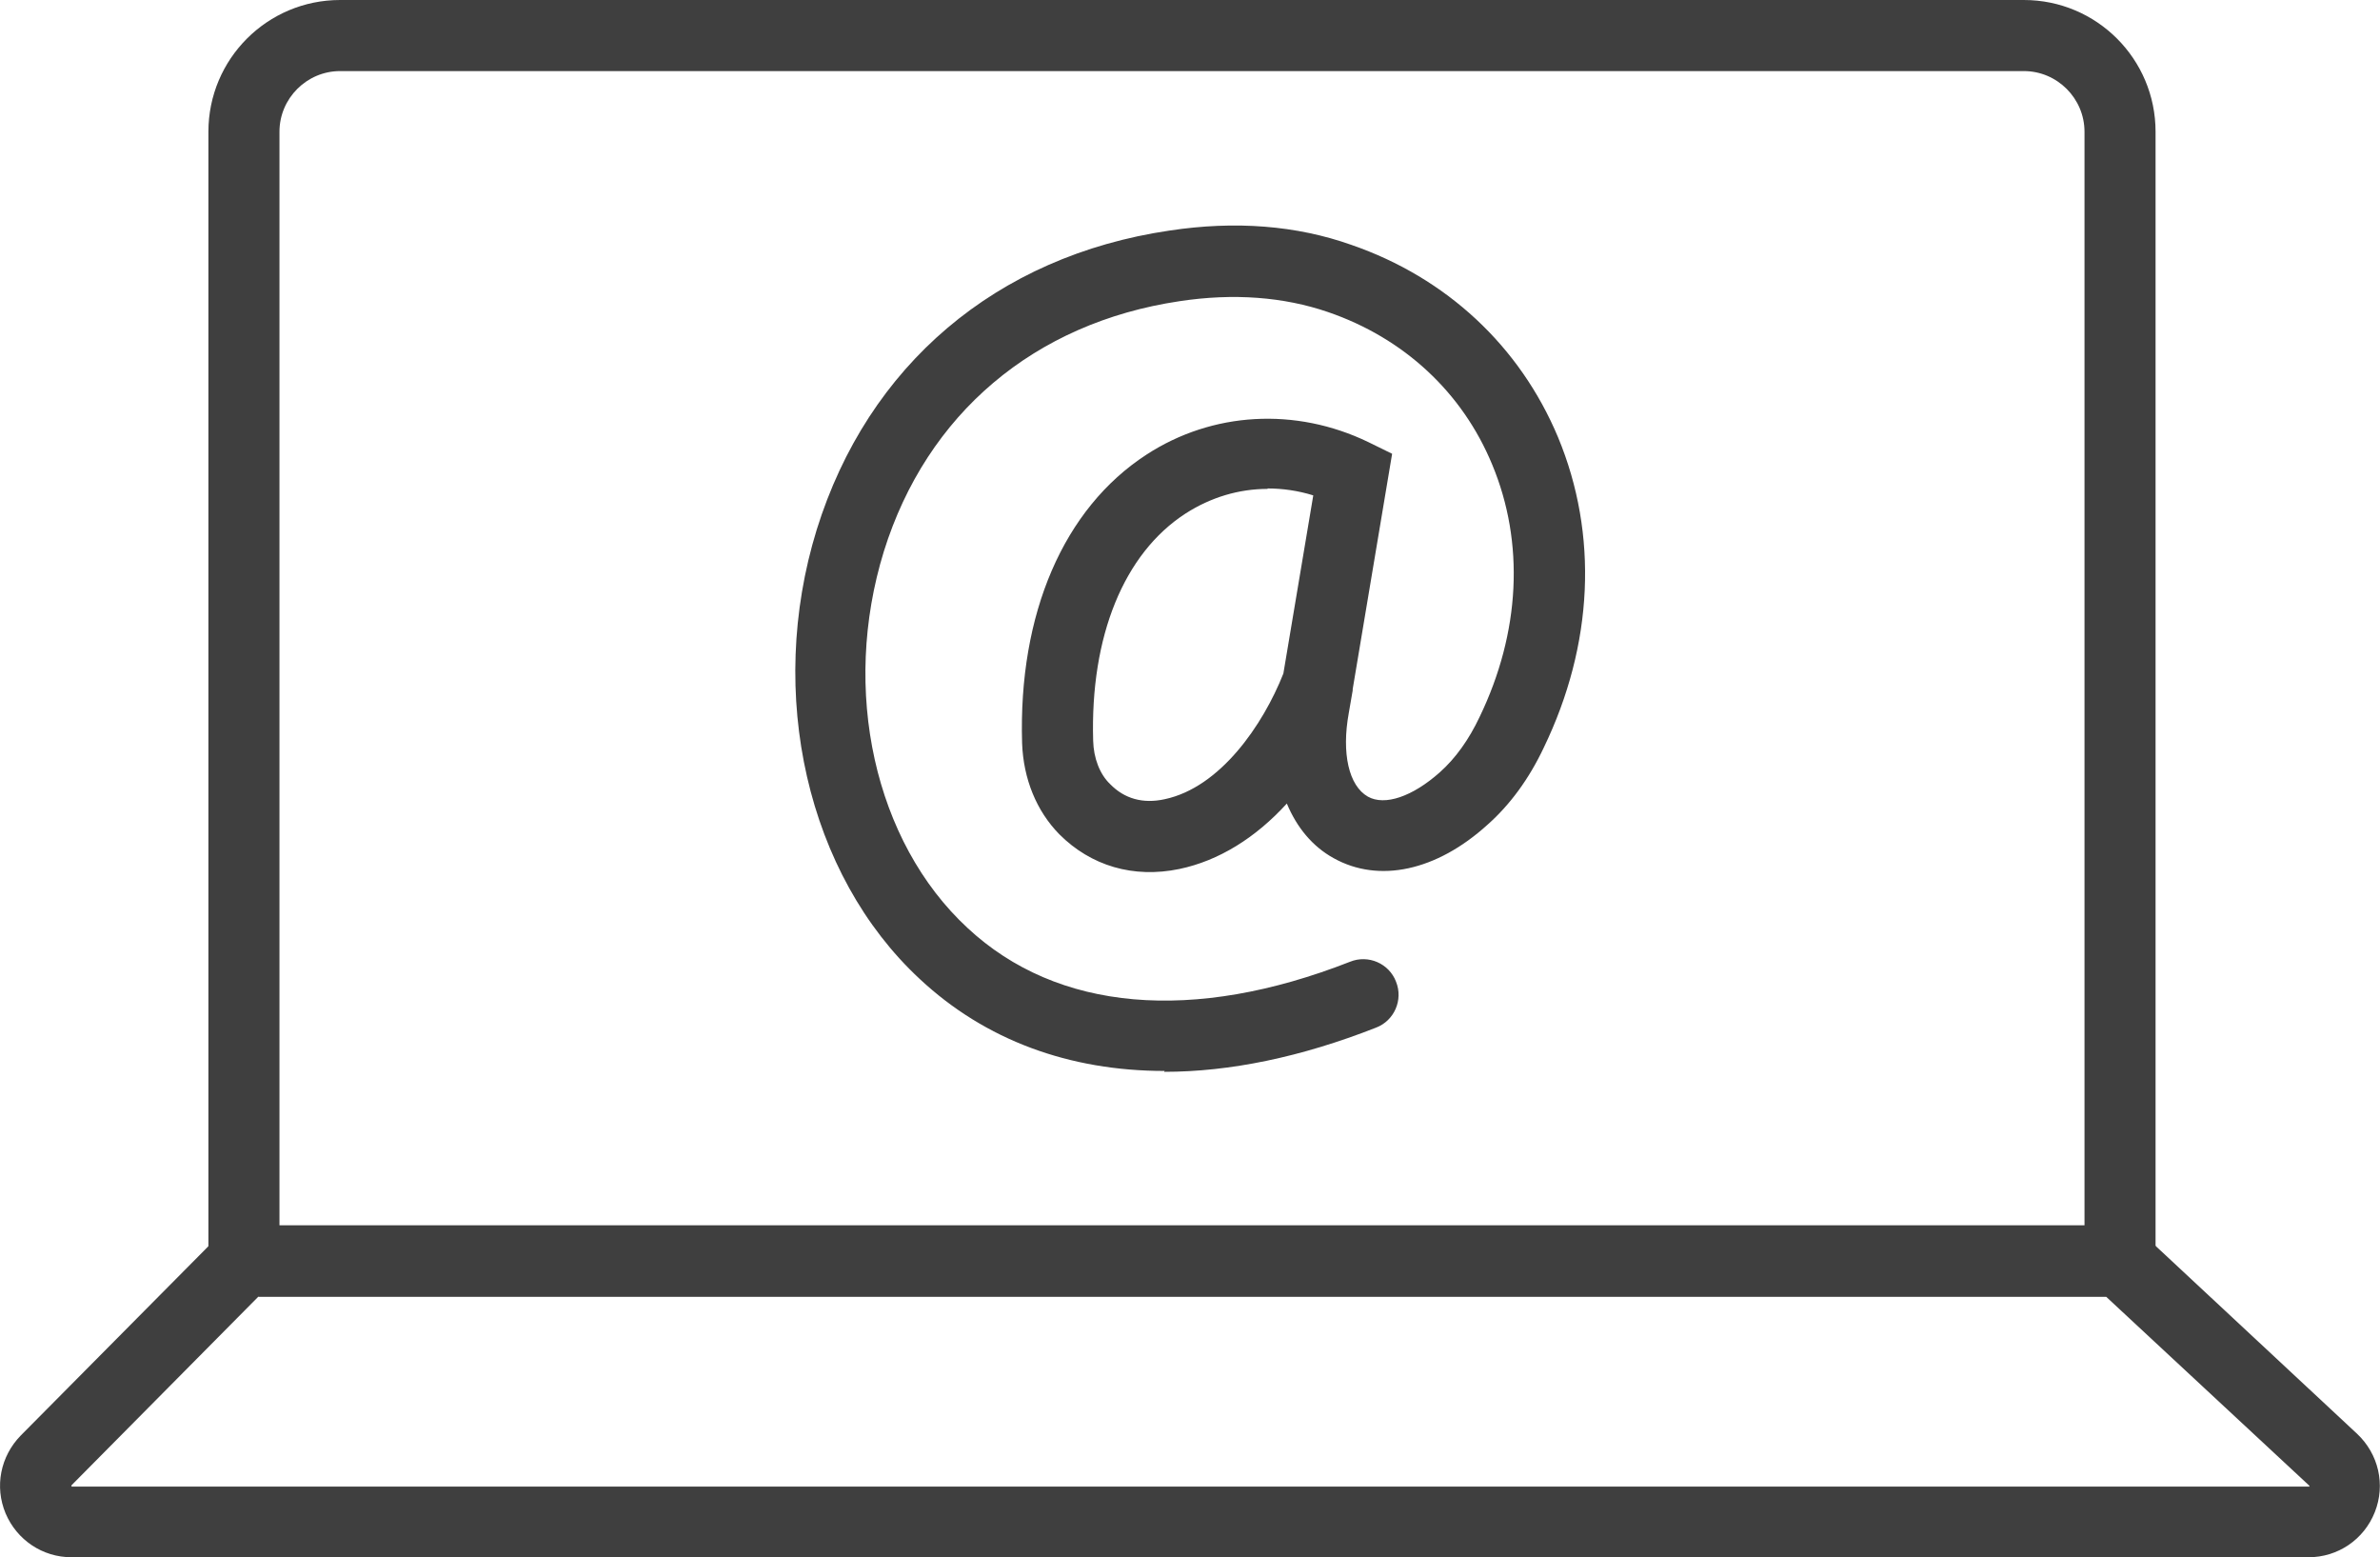
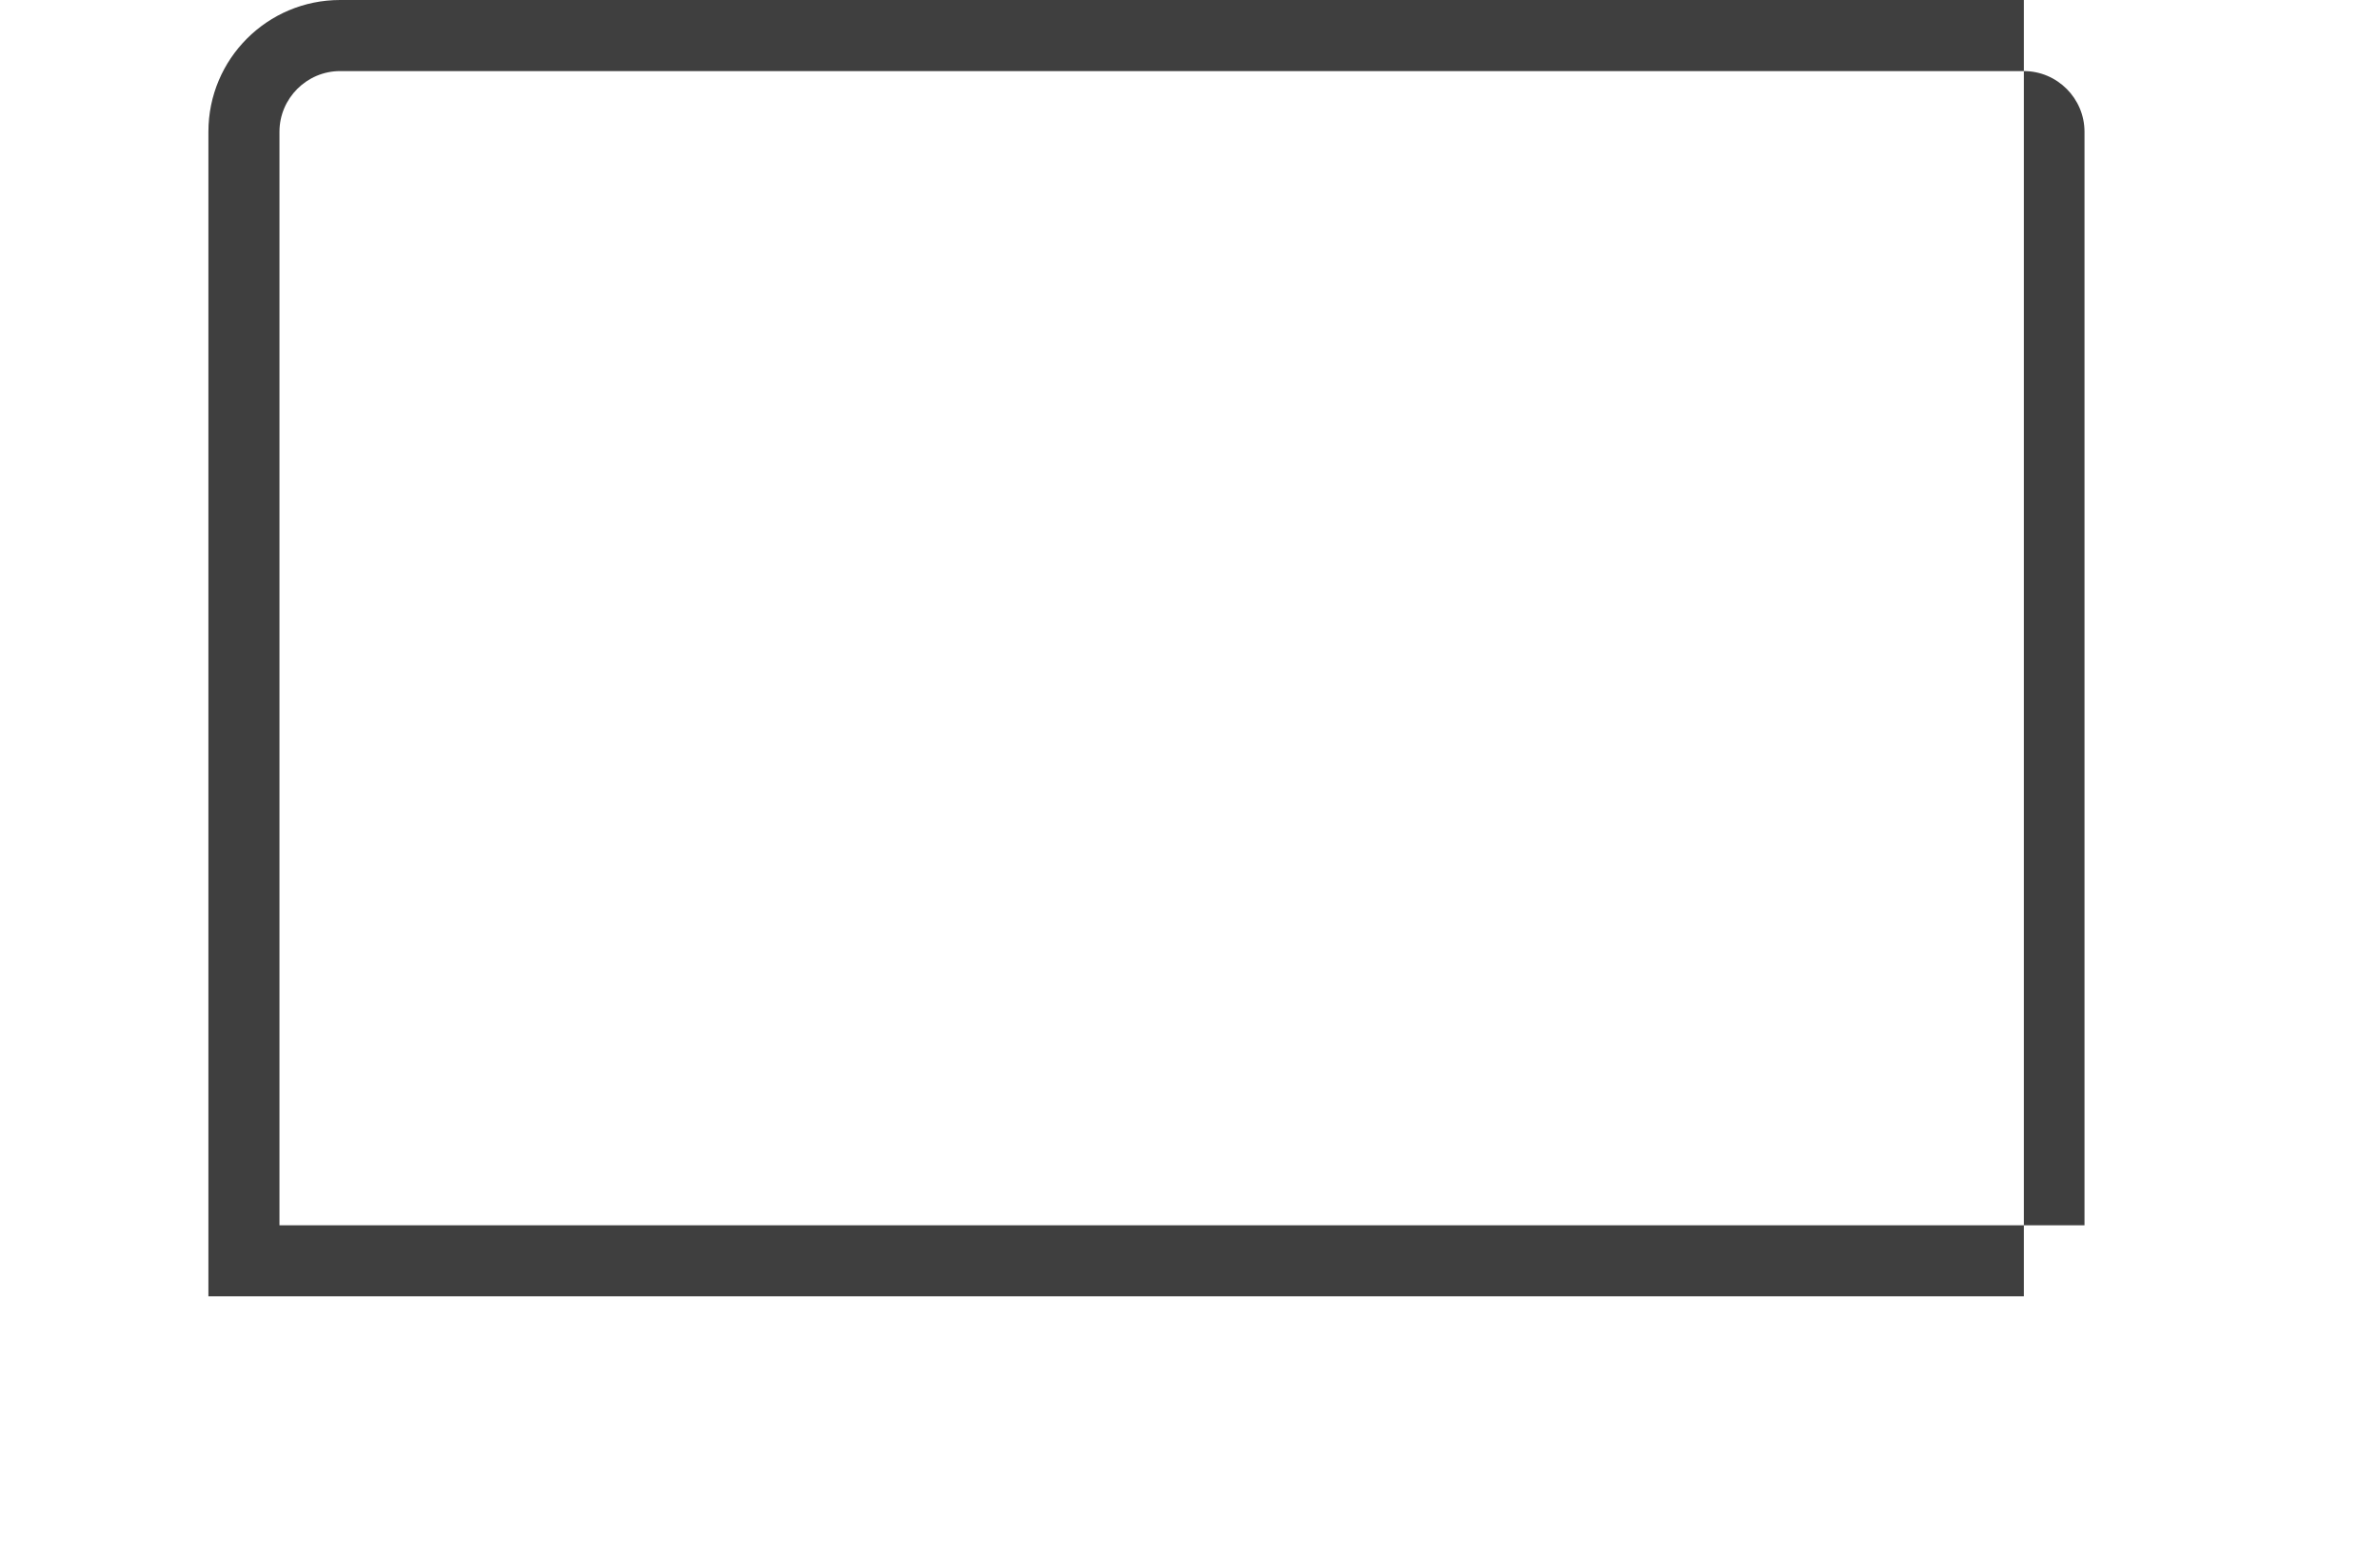
<svg xmlns="http://www.w3.org/2000/svg" id="User" viewBox="0 0 54.93 35.93">
  <defs>
    <style>.cls-1{fill:#3f3f3f;}</style>
  </defs>
  <g>
-     <path class="cls-1" d="M49.75,29.91H4.81V3.04c0-1.68,1.36-3.04,3.04-3.04H46.71c1.68,0,3.04,1.36,3.04,3.04V29.91Zm-43.31-1.64H48.11V3.04c0-.77-.63-1.4-1.4-1.4H7.85c-.77,0-1.4,.63-1.4,1.4V28.27Z" />
-     <path class="cls-1" d="M53.29,35.93H1.65c-.67,0-1.26-.4-1.52-1.01-.26-.62-.12-1.32,.35-1.8l4.8-4.84H49.25l5.15,4.8c.5,.47,.66,1.18,.41,1.81-.25,.63-.85,1.04-1.53,1.04ZM5.97,29.91l-4.32,4.36s0,.02,0,.03H53.3s0-.02,0-.02l-4.69-4.36H5.97Z" />
+     <path class="cls-1" d="M49.75,29.91H4.81V3.04c0-1.68,1.36-3.04,3.04-3.04H46.71V29.91Zm-43.31-1.64H48.11V3.04c0-.77-.63-1.4-1.4-1.4H7.85c-.77,0-1.4,.63-1.4,1.4V28.27Z" />
  </g>
-   <path class="cls-1" d="M26.88,24.71c-2.2,0-4.14-.71-5.65-2.12-2.6-2.41-3.55-6.58-2.38-10.37,1.18-3.79,4.14-6.31,8.14-6.9,1.52-.23,2.93-.12,4.2,.33,2.2,.76,3.89,2.34,4.77,4.44,.93,2.24,.82,4.78-.33,7.16-.34,.72-.78,1.32-1.3,1.78-1.18,1.07-2.51,1.35-3.55,.77-.49-.27-.85-.71-1.08-1.26-.72,.79-1.57,1.32-2.48,1.51-1.06,.22-2.04-.07-2.77-.8-.53-.54-.83-1.28-.86-2.1-.09-2.99,.96-5.42,2.87-6.66,1.52-.99,3.44-1.1,5.12-.29l.55,.27-.91,5.43v.03l-.09,.52c-.17,.93,0,1.68,.44,1.93,.39,.22,1.03,0,1.66-.56,.36-.32,.67-.75,.92-1.28,.94-1.95,1.04-4.02,.29-5.82-.69-1.67-2.04-2.92-3.79-3.52-1.02-.35-2.18-.44-3.43-.25-3.35,.5-5.83,2.6-6.82,5.77-.99,3.2-.22,6.7,1.93,8.69,2.07,1.93,5.21,2.2,8.83,.78,.42-.17,.9,.04,1.06,.46,.17,.42-.04,.9-.46,1.06-1.73,.68-3.37,1.02-4.89,1.02Zm2.38-13.43c-.66,0-1.31,.19-1.9,.57-1.42,.92-2.2,2.83-2.13,5.24,.01,.4,.15,.77,.39,1,.33,.34,.76,.46,1.26,.35,1.28-.27,2.27-1.71,2.74-2.9l.69-4.11c-.35-.11-.71-.16-1.06-.16Z" />
</svg>